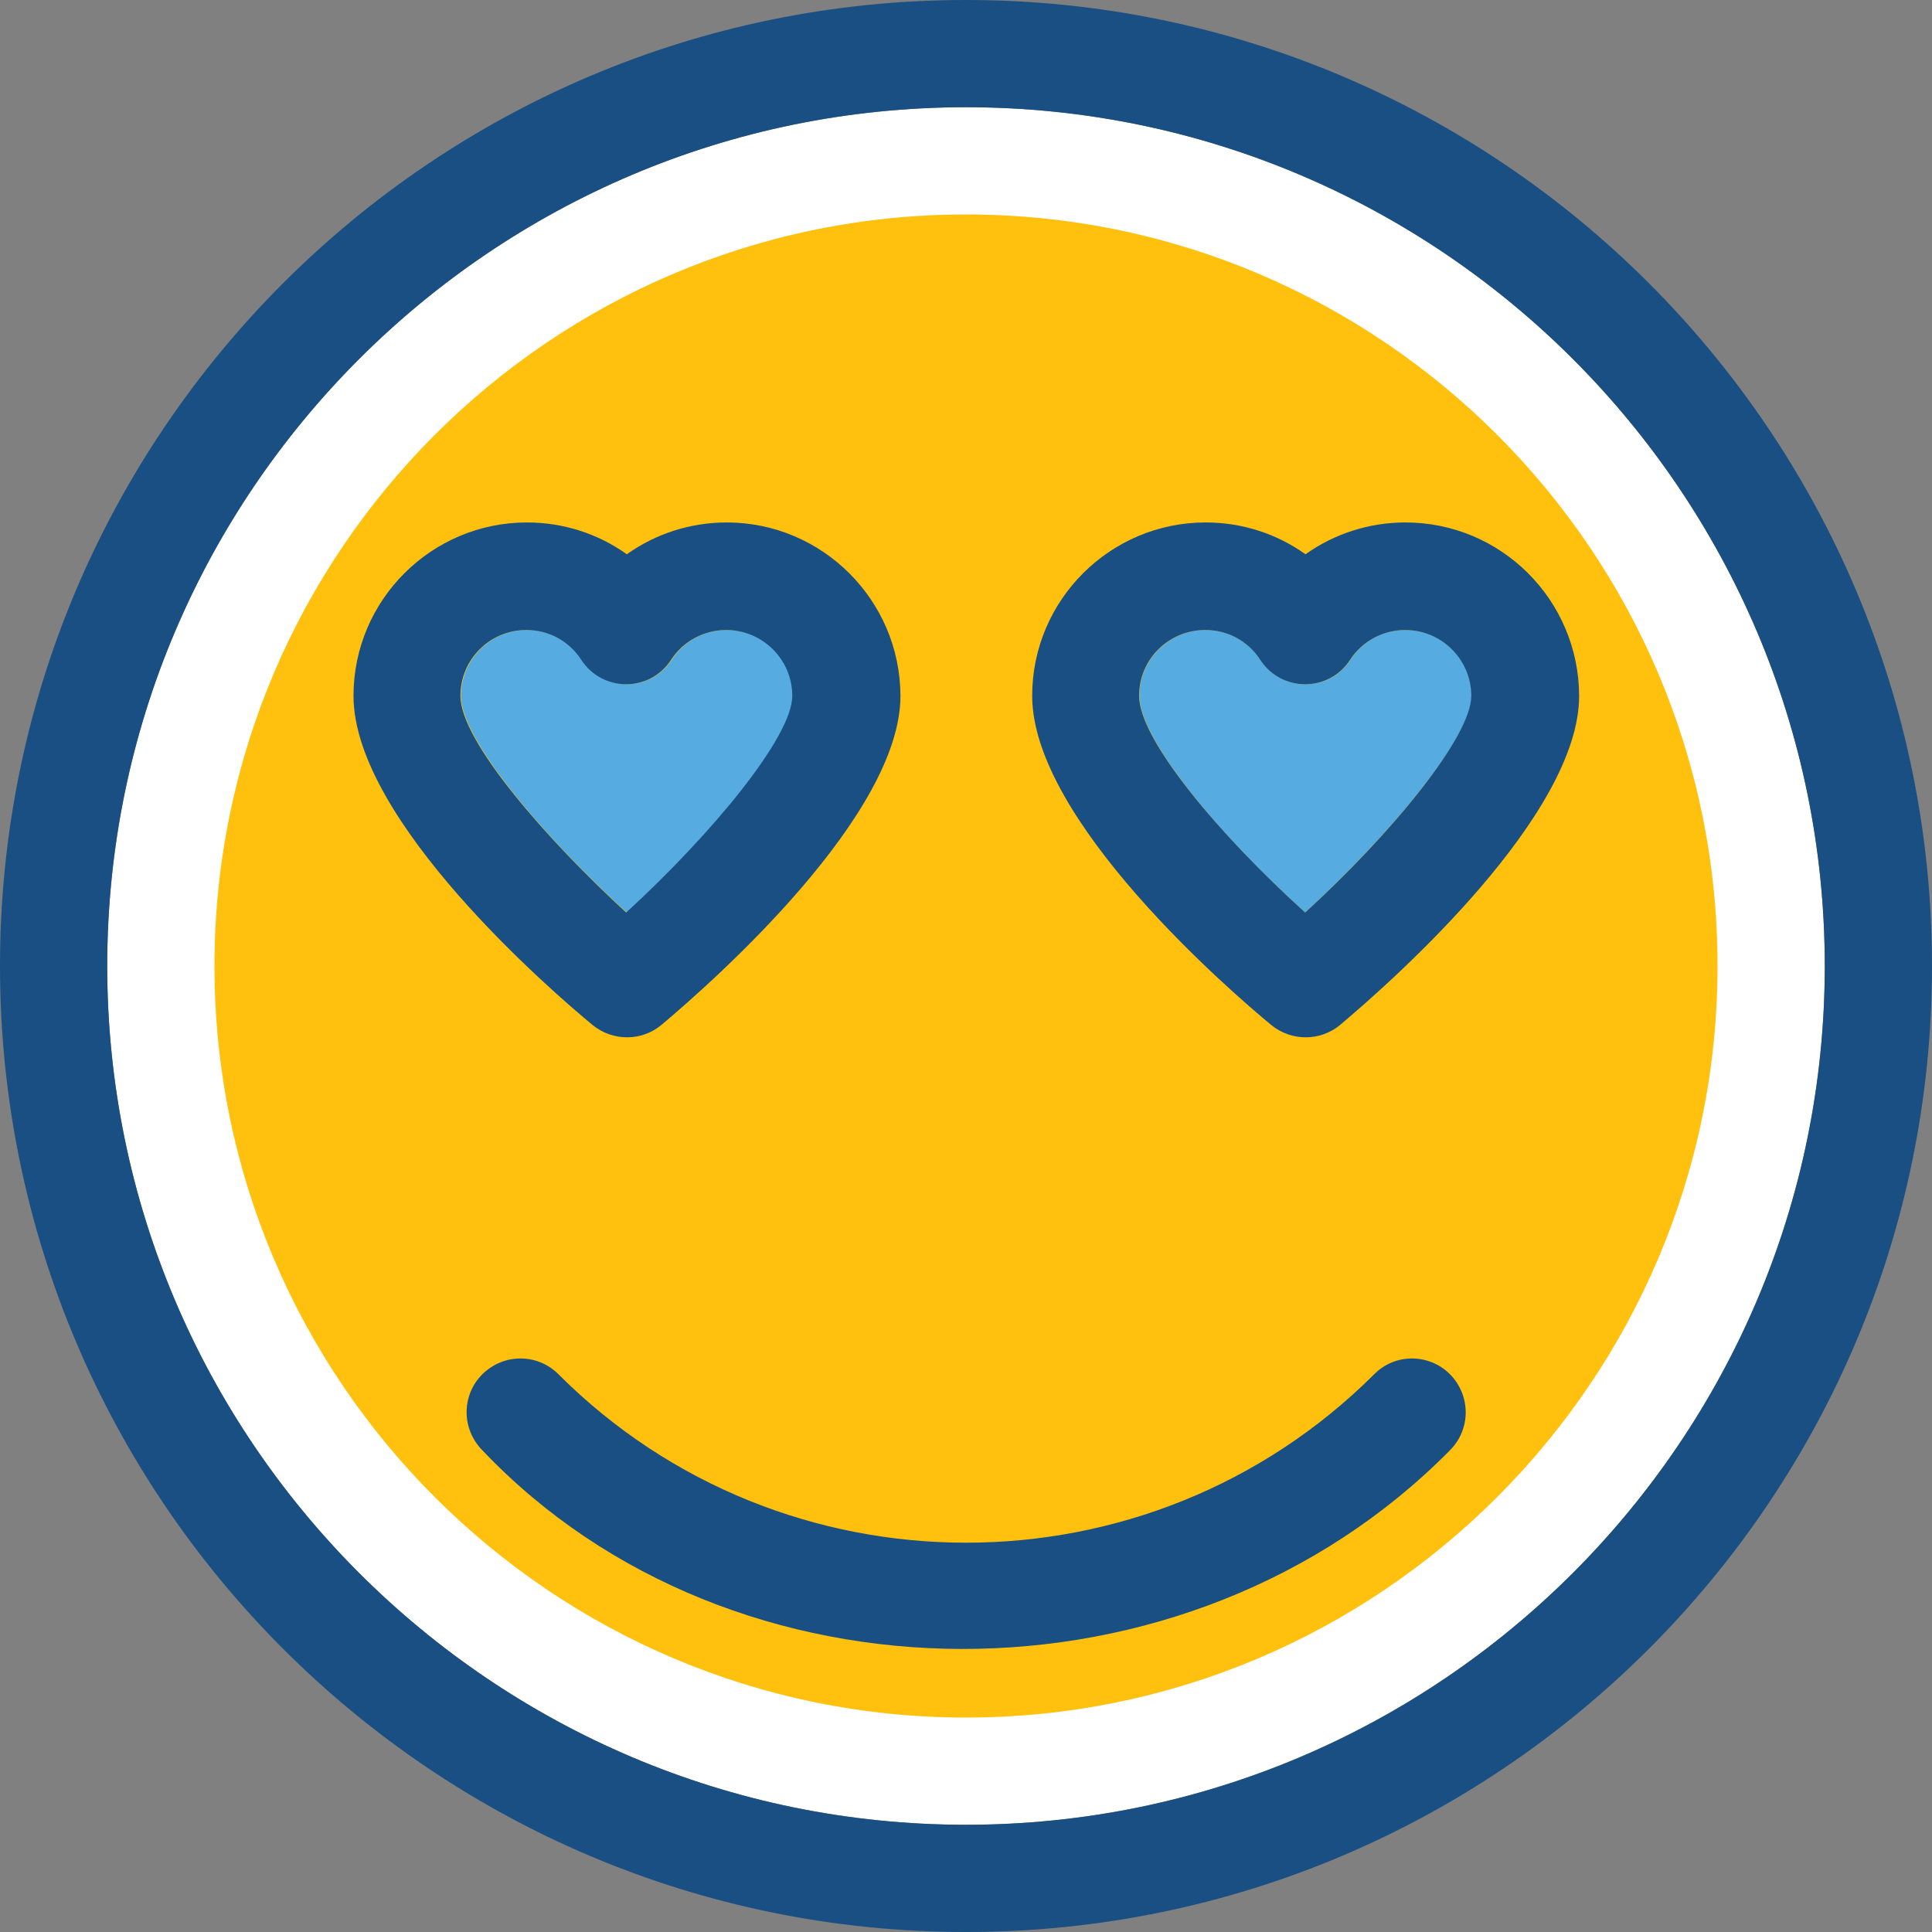
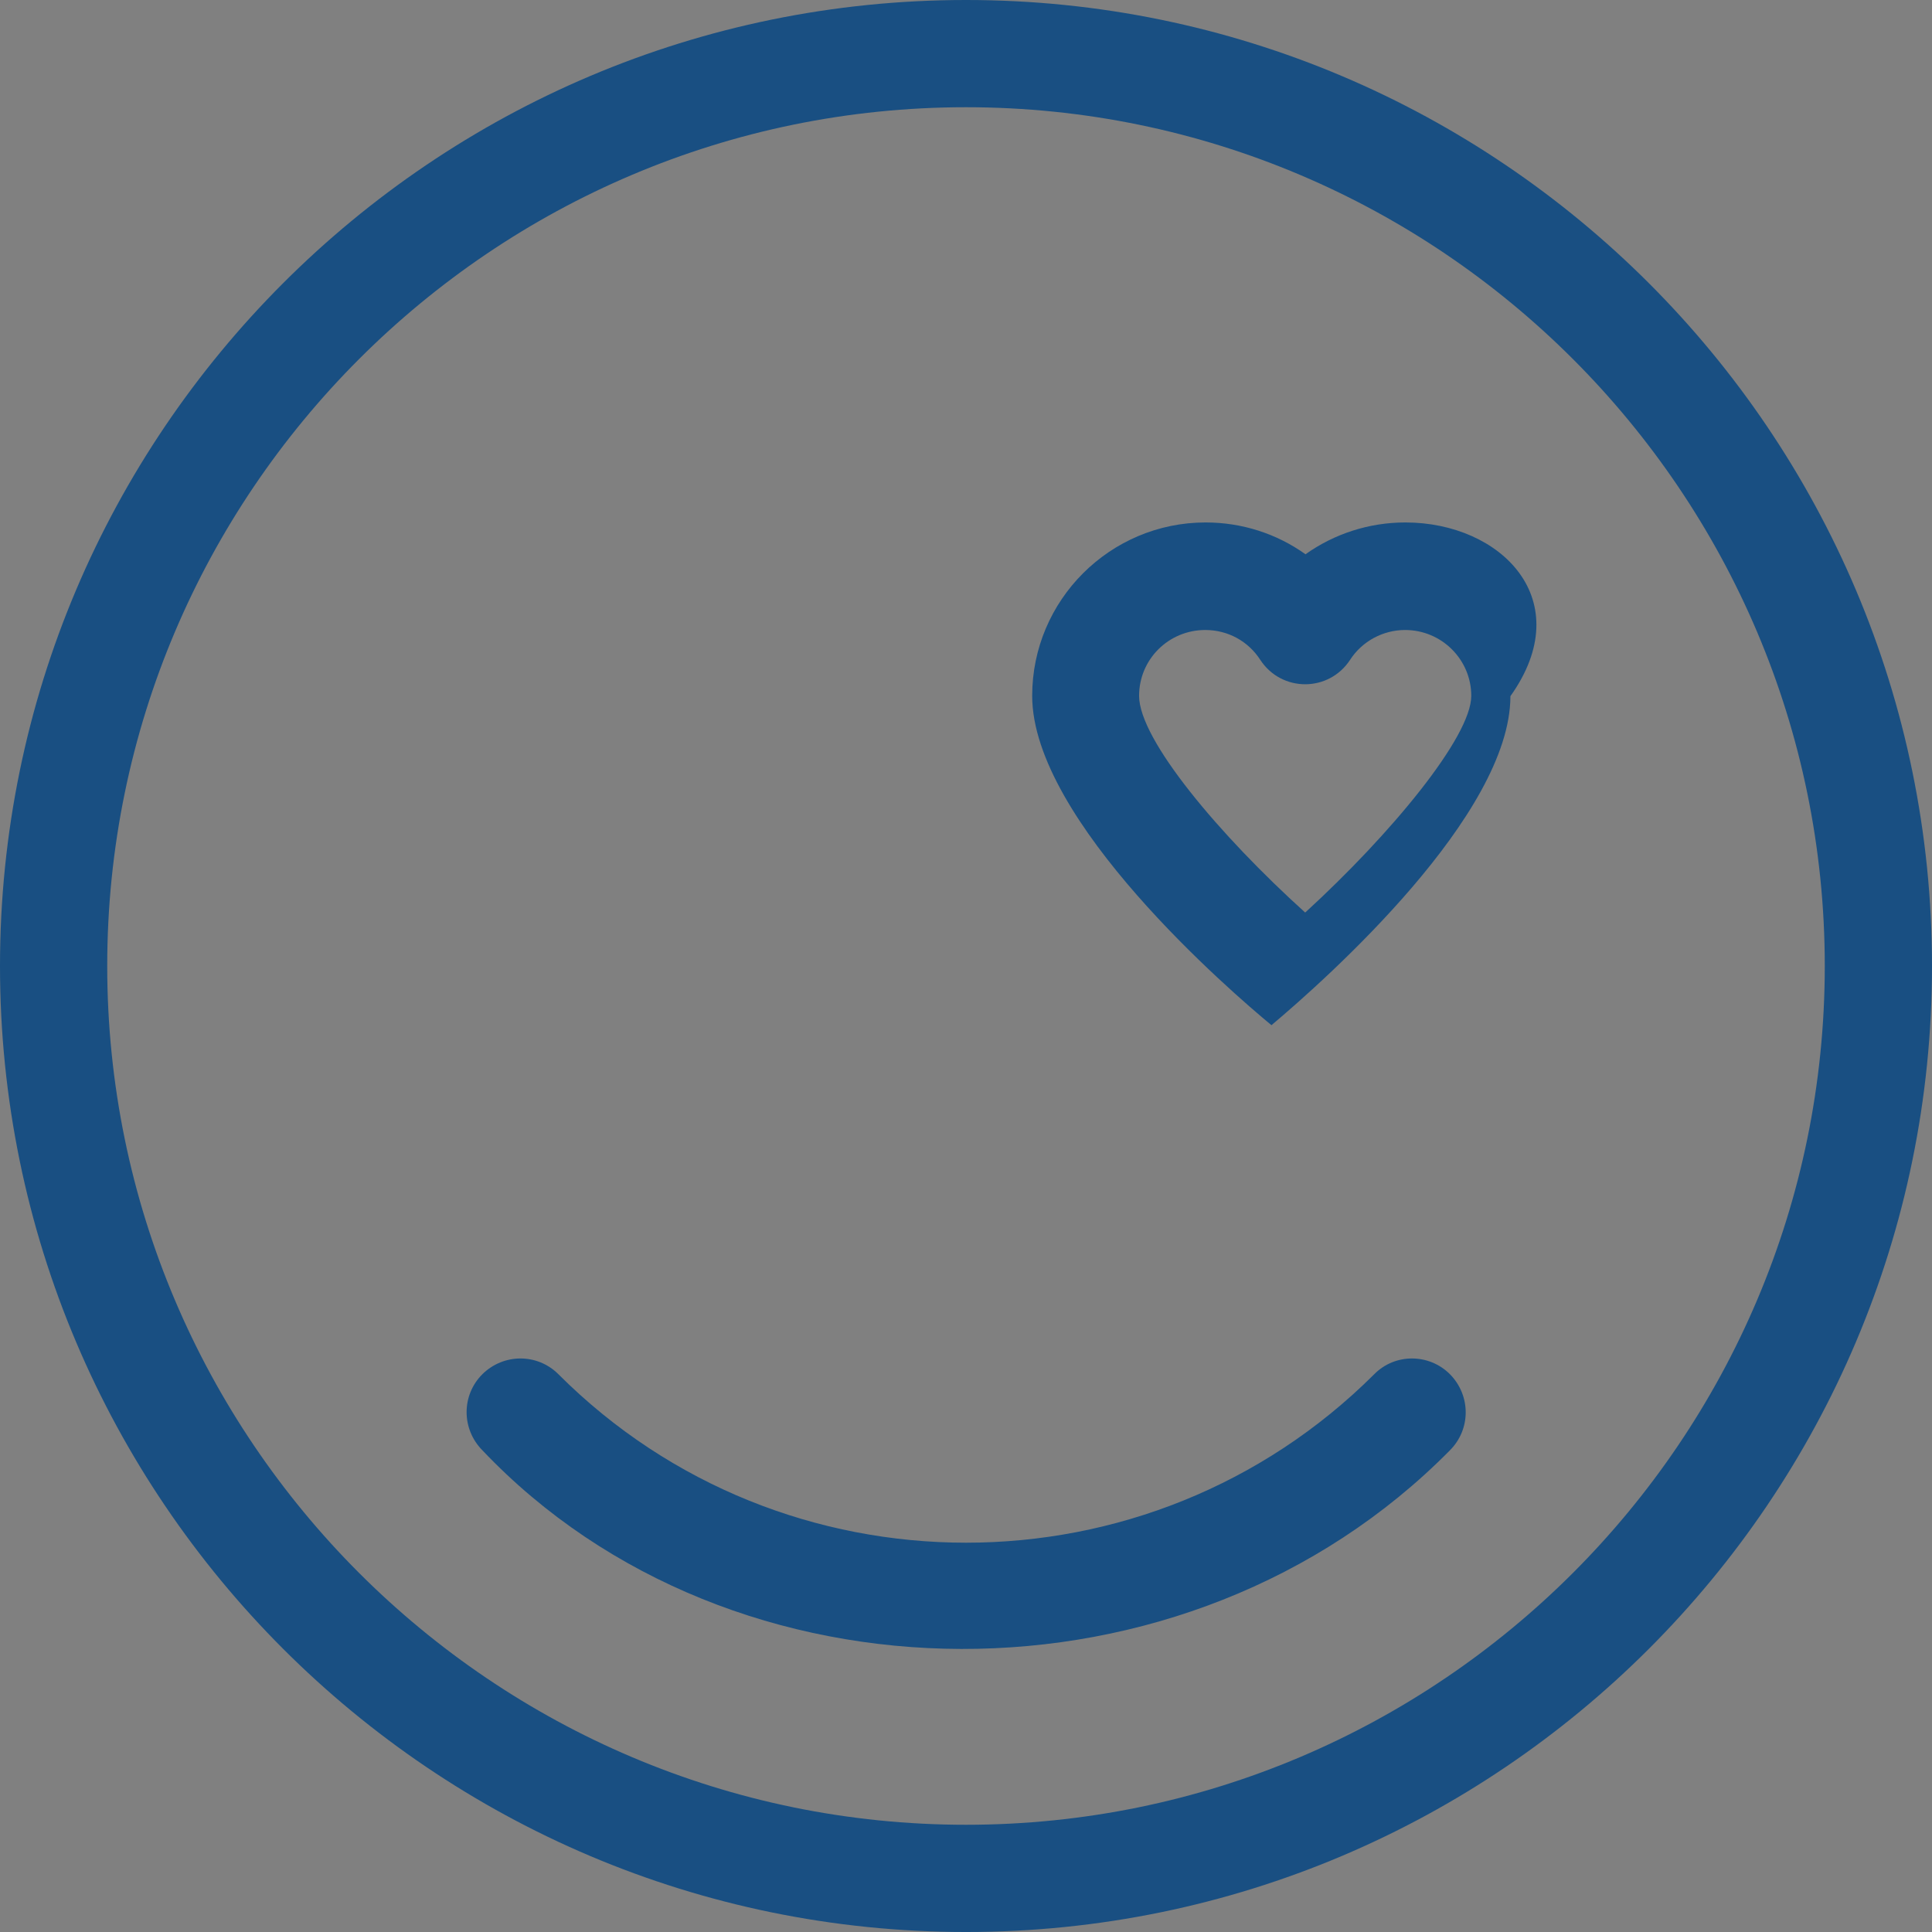
<svg xmlns="http://www.w3.org/2000/svg" height="800px" width="800px" version="1.1" id="Layer_1" viewBox="0 0 392.533 392.533" xml:space="preserve">
  <rect x="0" y="0" width="392.533" height="392.533" fill="#808080" stroke="none" />
-   <path style="fill:#FFFFFF;" d="M196.267,21.786c-96.194,0-174.481,78.287-174.481,174.481s78.287,174.481,174.481,174.481  s174.481-78.287,174.481-174.481S292.461,21.786,196.267,21.786z" />
-   <path style="fill:#FFC10D;" d="M196.267,348.962c-84.17,0-152.695-68.461-152.695-152.695c0-84.17,68.461-152.695,152.695-152.695  c84.17,0,152.695,68.461,152.695,152.695C348.962,280.436,280.436,348.962,196.267,348.962z" />
  <g>
-     <path style="fill:#56ACE0;" d="M161.099,141.382c0-7.434-6.012-13.382-13.446-13.382c-4.59,0-8.727,2.263-11.184,6.077   c-4.331,6.594-13.899,6.594-18.23,0l0,0c-2.457-3.814-6.723-6.077-11.184-6.077c-7.434,0-13.382,6.012-13.382,13.382   c0,9.244,17.842,29.608,33.681,44.024C144.679,169.438,161.099,149.721,161.099,141.382z" />
-     <path style="fill:#56ACE0;" d="M298.99,141.382c0-7.434-6.012-13.382-13.446-13.382c-4.59,0-8.727,2.263-11.184,6.077   c-4.331,6.594-13.899,6.594-18.23,0l0,0c-2.457-3.814-6.723-6.077-11.184-6.077c-7.434,0-13.446,6.012-13.446,13.382   c0,8.857,16.356,28.444,33.681,44.024C282.505,169.438,298.99,149.721,298.99,141.382z" />
-   </g>
+     </g>
  <g>
-     <path style="fill:#194F82;" d="M147.653,106.149c-7.434,0-14.481,2.327-20.299,6.465c-5.883-4.202-12.929-6.465-20.299-6.465   c-19.394,0-35.232,15.774-35.232,35.232c0,25.341,40.469,60.186,48.614,66.909l0,0c4.073,3.297,9.956,3.297,13.964-0.065l0,0   c11.378-9.568,48.549-42.731,48.549-66.844C182.885,121.923,167.046,106.149,147.653,106.149z M93.543,141.382   c0-7.434,6.012-13.382,13.382-13.382c4.59,0,8.727,2.263,11.184,6.077l0,0c4.331,6.594,13.899,6.594,18.23,0   c2.457-3.814,6.723-6.077,11.184-6.077c7.434,0,13.446,6.012,13.446,13.382c0,8.339-16.356,28.057-33.745,44.024   C111.451,170.925,93.543,150.691,93.543,141.382z" />
-     <path style="fill:#194F82;" d="M285.543,106.149c-7.434,0-14.481,2.327-20.299,6.465c-5.883-4.202-12.929-6.465-20.299-6.465   c-19.394,0-35.232,15.774-35.232,35.232c0,25.341,40.469,60.186,48.614,66.909l0,0c4.073,3.297,9.956,3.297,13.964-0.065l0,0   c11.378-9.568,48.549-42.731,48.549-66.844C320.776,121.923,305.002,106.149,285.543,106.149z M231.434,141.382   c0-7.434,6.012-13.382,13.446-13.382c4.59,0,8.727,2.263,11.184,6.077l0,0c4.331,6.594,13.899,6.594,18.23,0   c2.457-3.814,6.723-6.077,11.184-6.077c7.434,0,13.446,6.012,13.446,13.382c0,8.339-16.356,28.121-33.745,44.024   C247.855,169.762,231.434,150.303,231.434,141.382z" />
+     <path style="fill:#194F82;" d="M285.543,106.149c-7.434,0-14.481,2.327-20.299,6.465c-5.883-4.202-12.929-6.465-20.299-6.465   c-19.394,0-35.232,15.774-35.232,35.232c0,25.341,40.469,60.186,48.614,66.909l0,0l0,0   c11.378-9.568,48.549-42.731,48.549-66.844C320.776,121.923,305.002,106.149,285.543,106.149z M231.434,141.382   c0-7.434,6.012-13.382,13.446-13.382c4.59,0,8.727,2.263,11.184,6.077l0,0c4.331,6.594,13.899,6.594,18.23,0   c2.457-3.814,6.723-6.077,11.184-6.077c7.434,0,13.446,6.012,13.446,13.382c0,8.339-16.356,28.121-33.745,44.024   C247.855,169.762,231.434,150.303,231.434,141.382z" />
    <path style="fill:#194F82;" d="M196.267,0C87.984,0,0,87.984,0,196.267s87.984,196.267,196.267,196.267   s196.267-87.984,196.267-196.267S304.549,0,196.267,0z M196.267,370.747c-96.194,0-174.481-78.287-174.481-174.481   S100.073,21.786,196.267,21.786s174.481,78.287,174.481,174.481S292.461,370.747,196.267,370.747z" />
    <path style="fill:#194F82;" d="M279.208,279.208c-45.77,45.64-120.113,45.64-165.754,0c-4.267-4.267-11.119-4.267-15.451,0   c-4.267,4.267-4.267,11.119,0,15.451c50.747,53.463,143.127,54.174,196.59,0c4.267-4.267,4.267-11.119,0-15.451   C290.327,274.941,283.41,274.941,279.208,279.208z" />
  </g>
</svg>